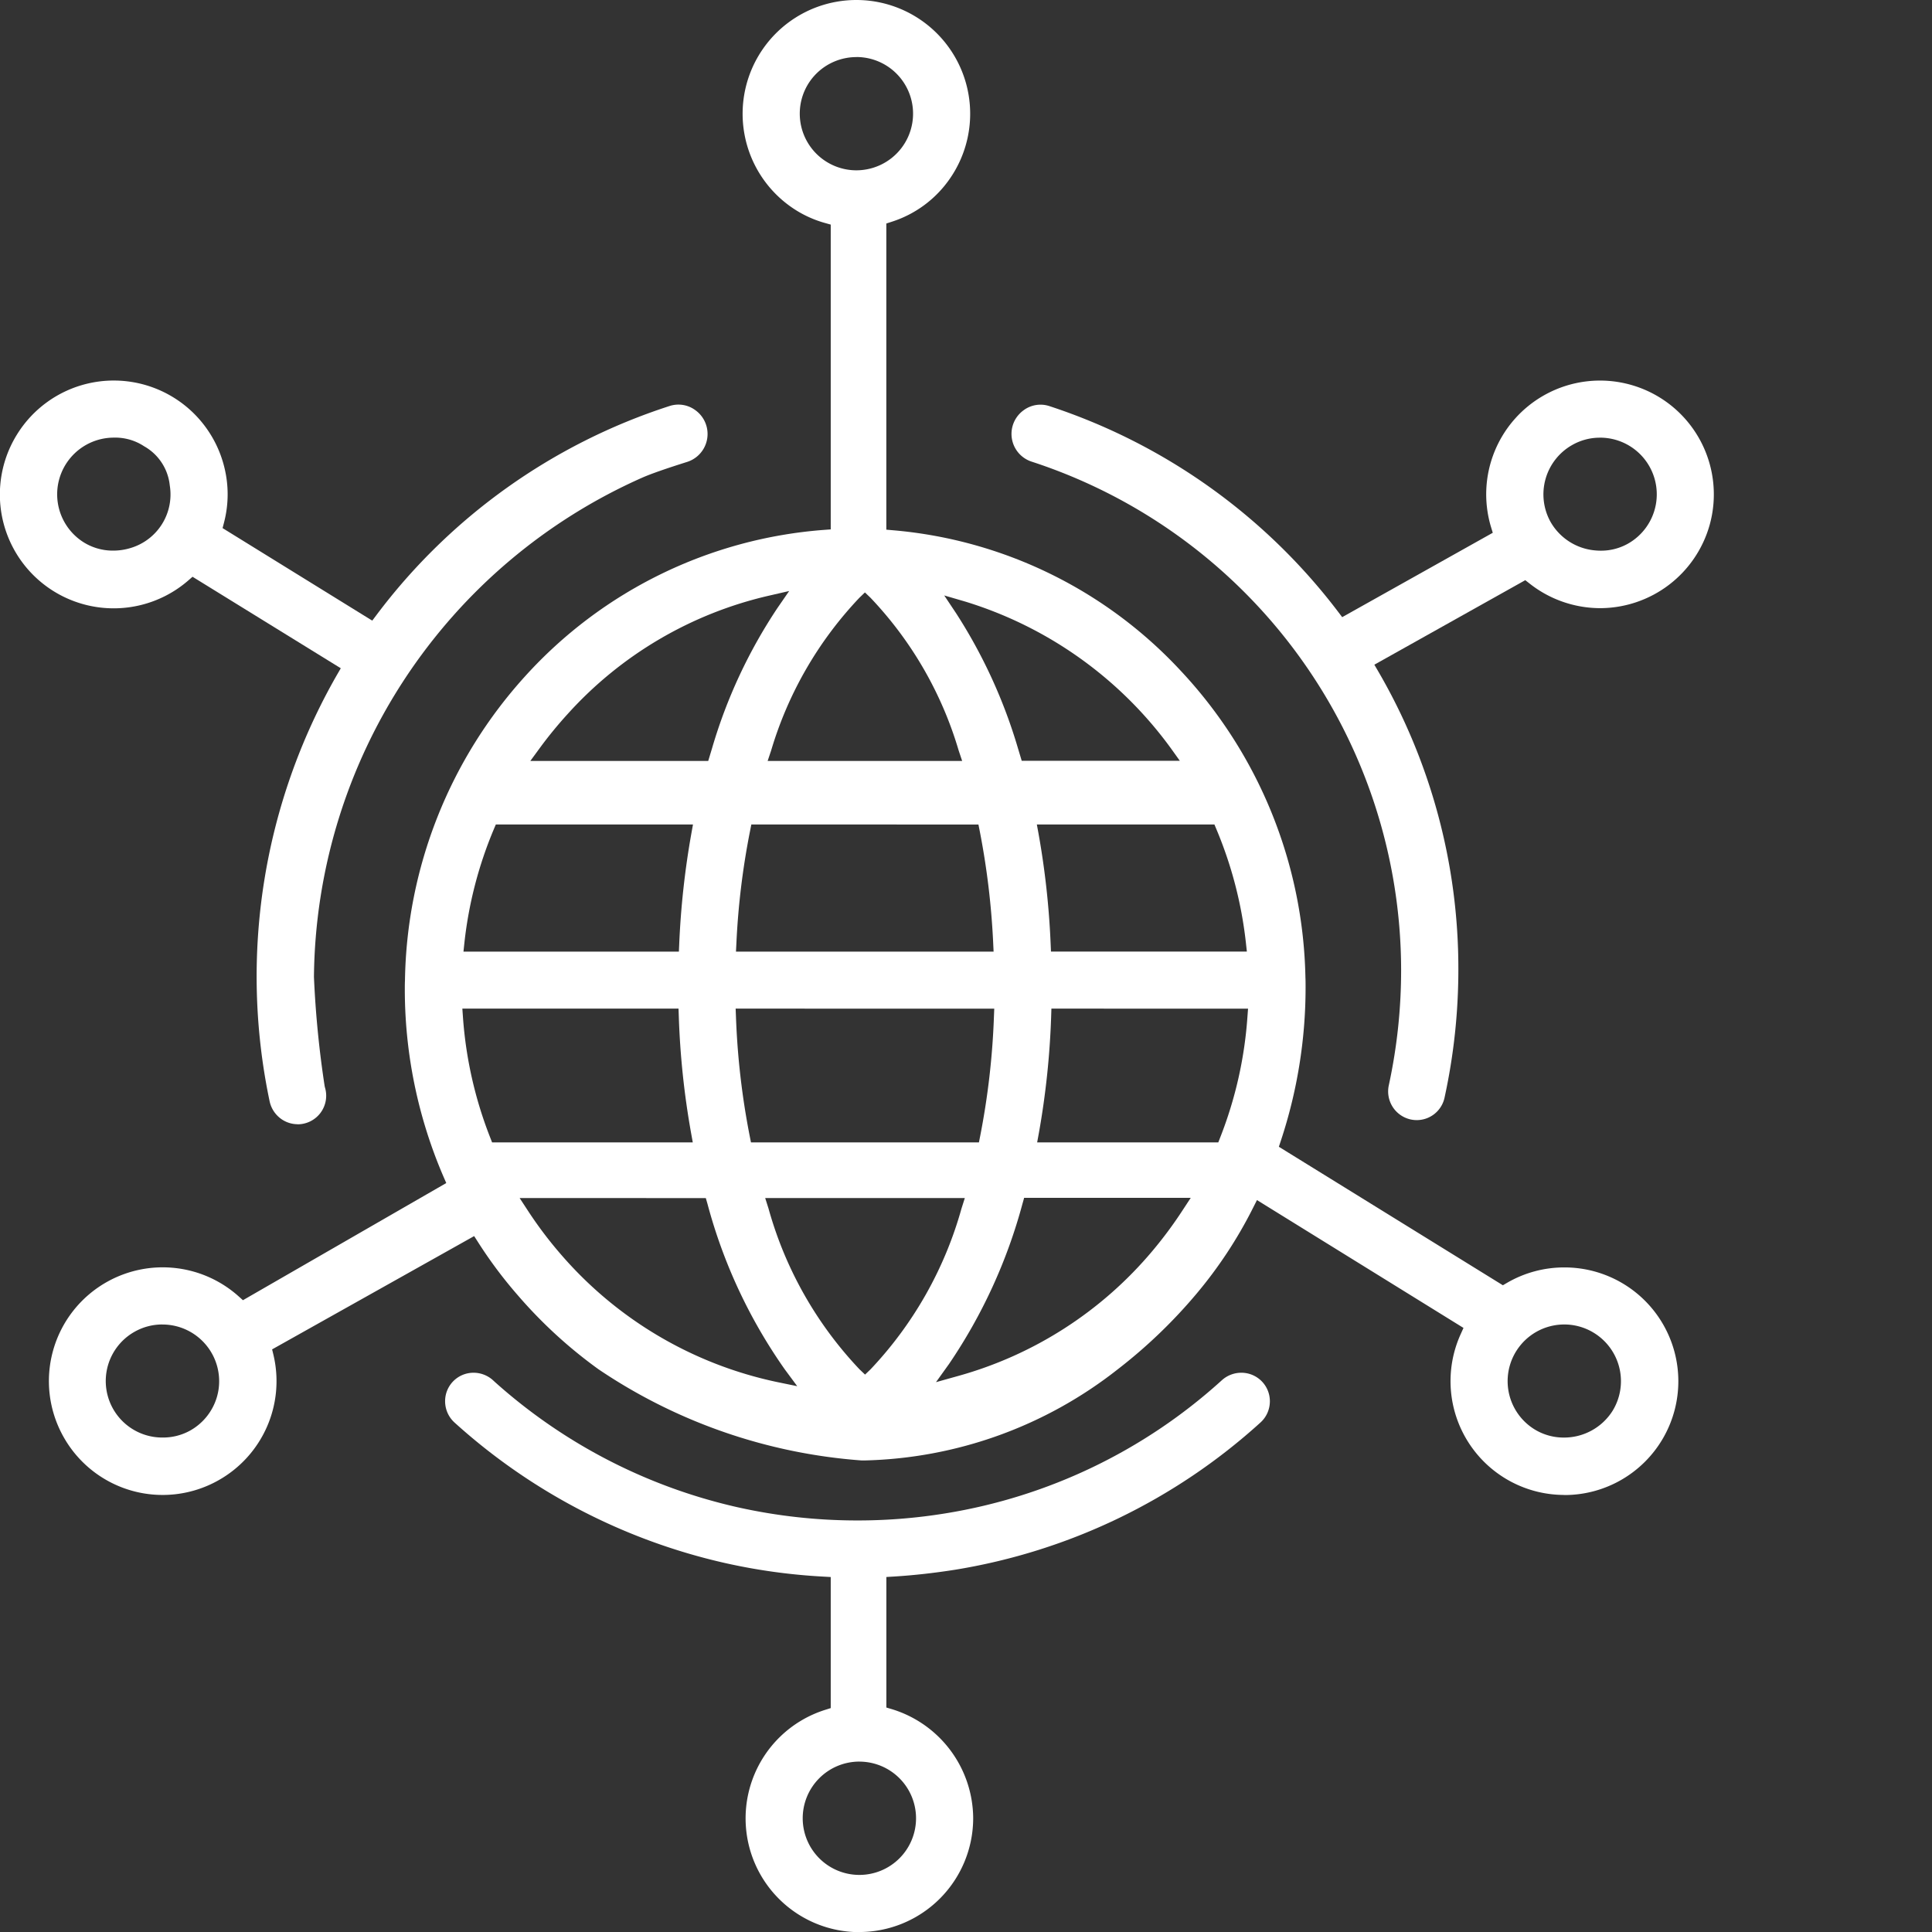
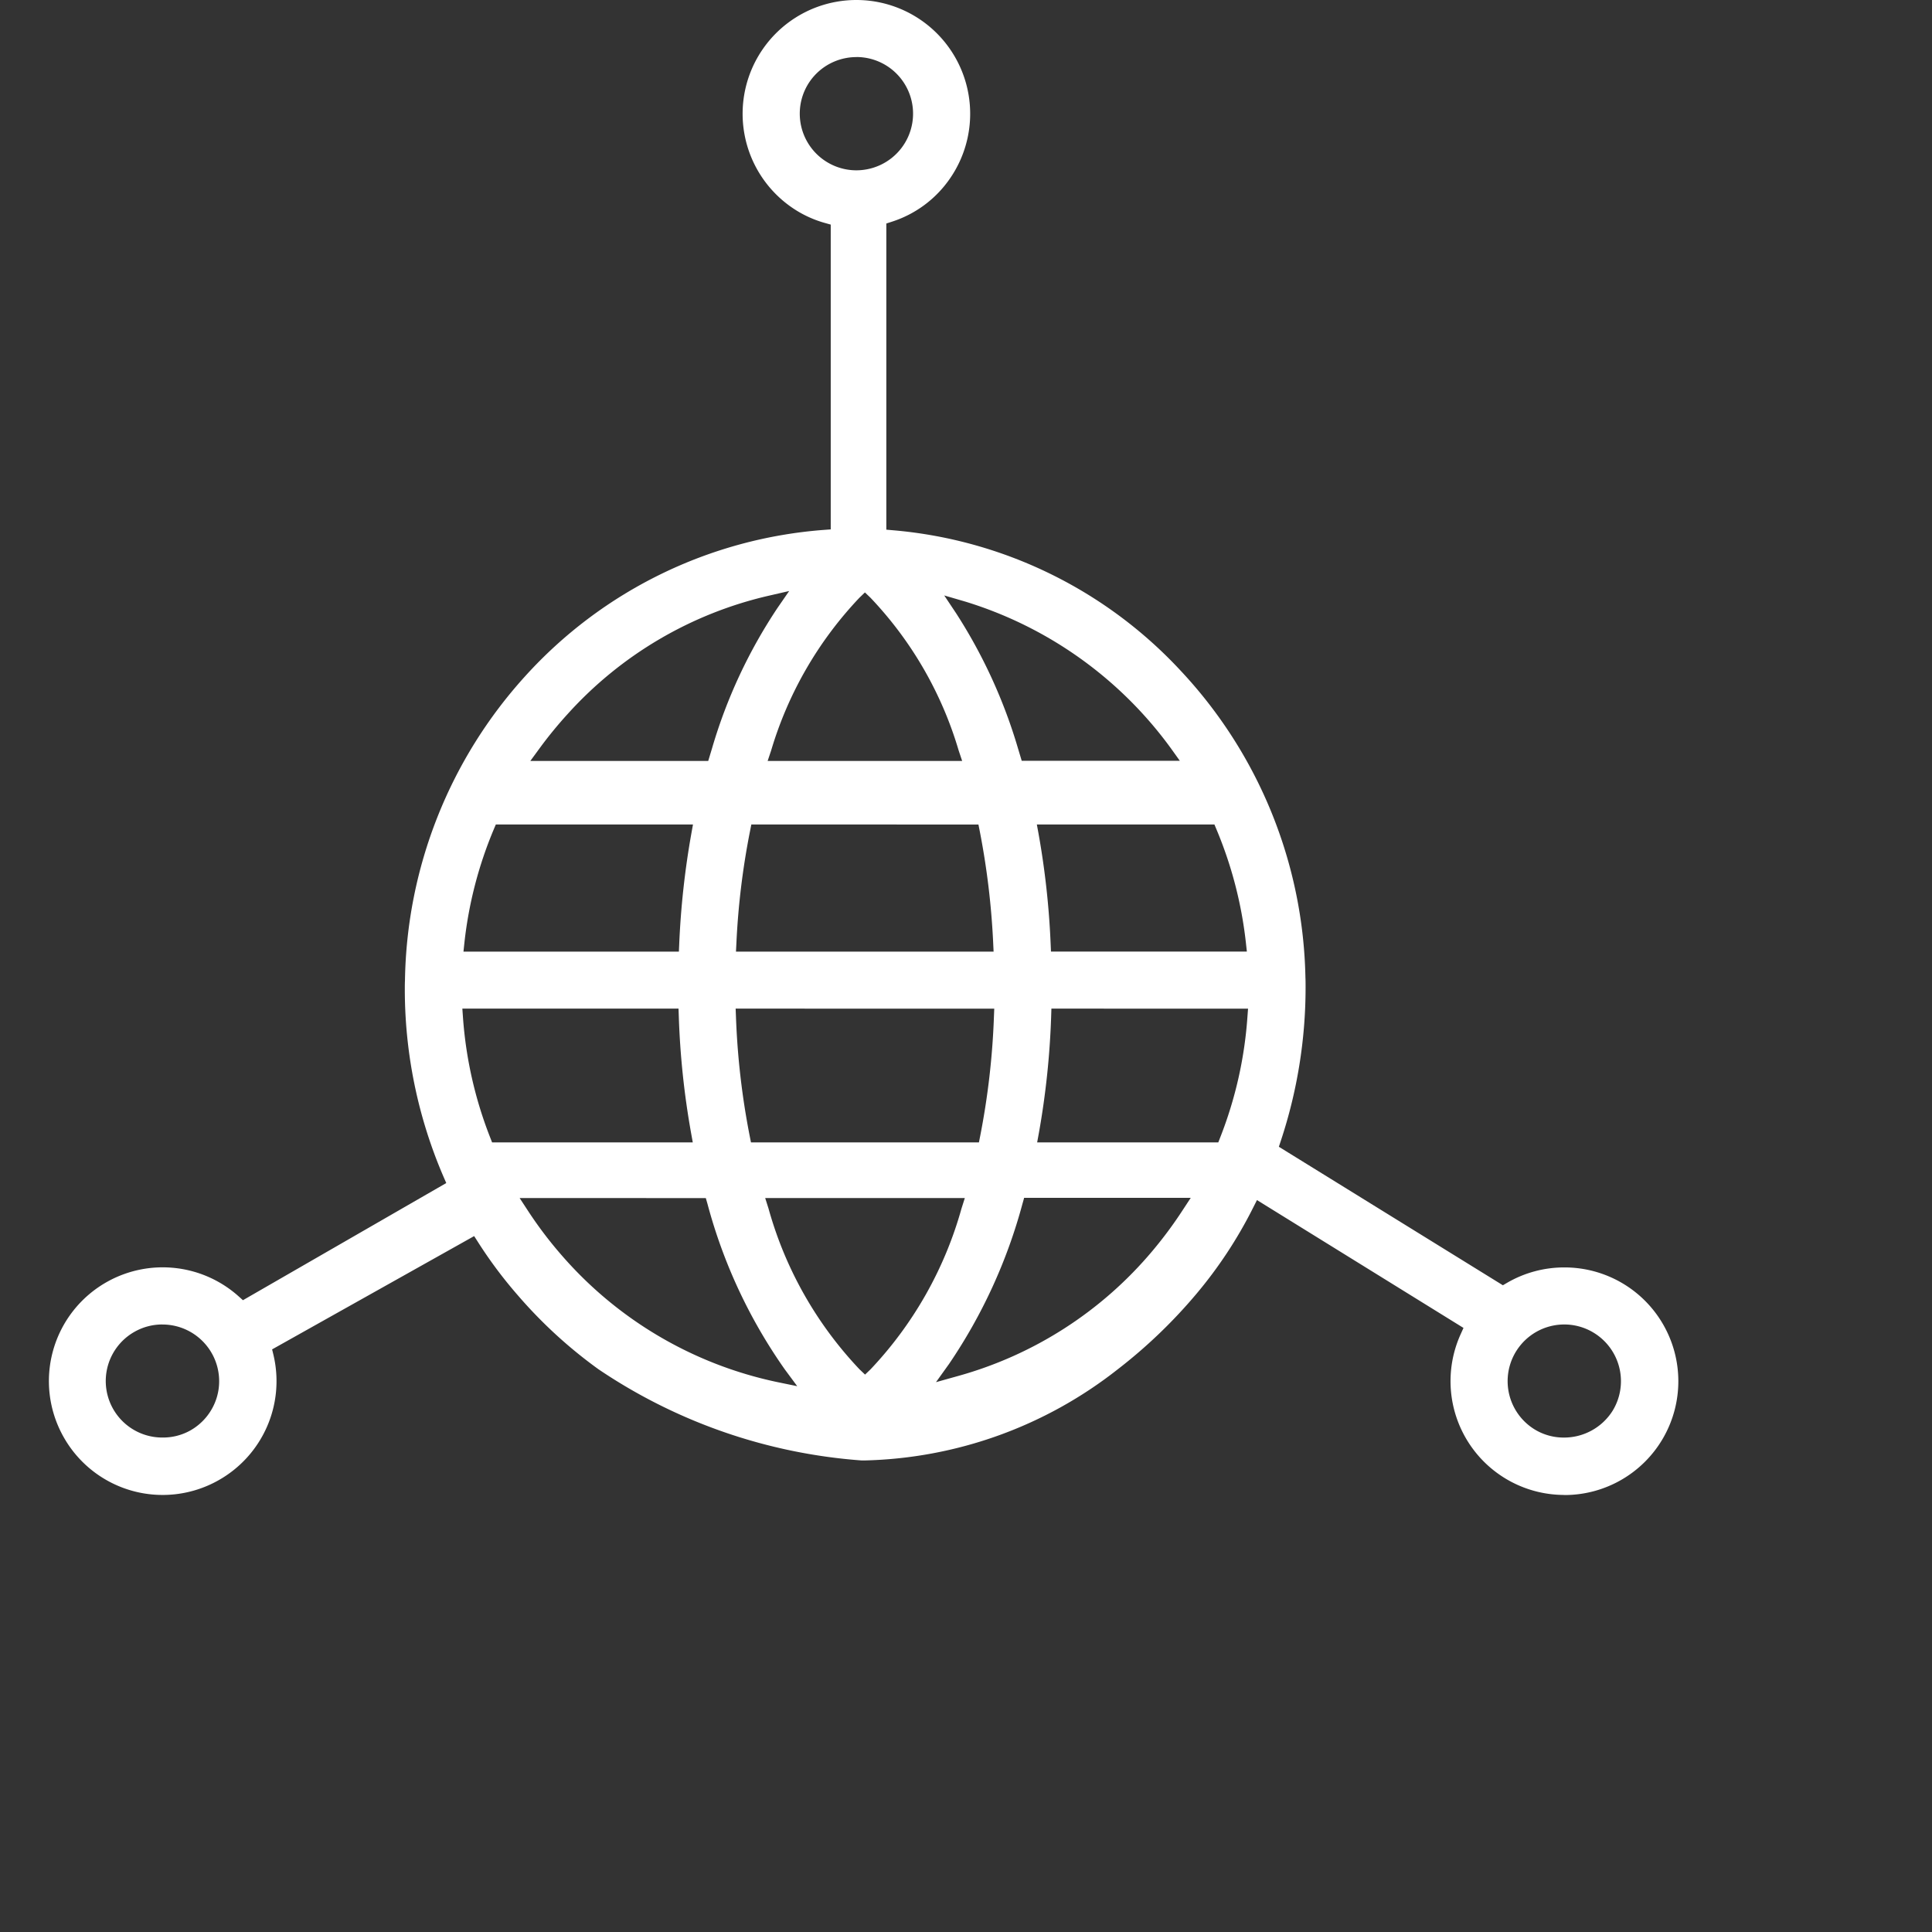
<svg xmlns="http://www.w3.org/2000/svg" width="64" height="64" viewBox="0 0 64 64">
  <rect x="0" y="0" width="64" height="64" fill="#333333" stroke="none" />
-   <rect width="64" height="64" transform="translate(0 0)" fill="none" />
-   <path d="M9.855,24.635a.934.934,0,0,1-.468-.128.964.964,0,0,1-.456-.633,20.094,20.094,0,0,1,2.23-14.122l.128-.221L6.378,6.5l-.147.128A3.77,3.77,0,0,1,.563,1.787,3.77,3.77,0,0,1,7.439,2.905,3.708,3.708,0,0,1,7.422,4.7l-.049.188,4.958,3.065.145-.192a19.713,19.713,0,0,1,9.7-6.916.945.945,0,0,1,.859.137.971.971,0,0,1-.274,1.714c-.7.22-1.188.392-1.461.51a18.281,18.281,0,0,0-10.9,16.55,33.309,33.309,0,0,0,.355,3.62l.009.039a.946.946,0,0,1-.9,1.223ZM3.771,1.891a1.878,1.878,0,0,0-.989,3.474,1.825,1.825,0,0,0,.965.269,1.966,1.966,0,0,0,.577-.086,1.85,1.85,0,0,0,1.3-2.072,1.685,1.685,0,0,0-.852-1.3A1.731,1.731,0,0,0,3.771,1.891Z" transform="translate(0 12.606)" fill="#fff" />
-   <path d="M13.718,18.526h0c-.061,0-.123,0-.183,0a3.769,3.769,0,0,1-.945-7.359l.184-.058V6.767l-.248-.014A19.674,19.674,0,0,1,9.257,6.3,19.887,19.887,0,0,1,.317,1.654.951.951,0,0,1,0,.959.94.94,0,0,1,.942,0a.959.959,0,0,1,.645.249L1.642.3A17.977,17.977,0,0,0,9.673,4.452a18.153,18.153,0,0,0,3.991.441,18.079,18.079,0,0,0,2.912-.235A17.848,17.848,0,0,0,25.673.3l.059-.053A.96.96,0,0,1,26.377,0a.943.943,0,0,1,.944.96.947.947,0,0,1-.312.689A19.759,19.759,0,0,1,16.879,6.528c-.638.1-1.315.18-2.014.223l-.248.015V11.09l.188.056a3.8,3.8,0,0,1,2.688,3.612,3.775,3.775,0,0,1-3.776,3.769Zm.006-5.645A1.877,1.877,0,1,0,15.6,14.757,1.878,1.878,0,0,0,13.724,12.882Z" transform="translate(14.745 45.474)" fill="#fff" />
-   <path d="M13.418,24.5a.971.971,0,0,1-.2-.022.951.951,0,0,1-.725-1.117l.011-.052a18,18,0,0,0,.4-3.8A17.734,17.734,0,0,0,.663,2.687.966.966,0,0,1,.4.984.94.94,0,0,1,1.259.85a19.724,19.724,0,0,1,9.554,6.806l.139.183L15.94,5.044l-.061-.2A3.766,3.766,0,0,1,17.652.482a3.77,3.77,0,0,1,5.47,4.311A3.778,3.778,0,0,1,19.5,7.541a3.784,3.784,0,0,1-2.344-.818l-.139-.109-5,2.8.135.231A19.565,19.565,0,0,1,14.8,19.5a19.943,19.943,0,0,1-.46,4.267A.942.942,0,0,1,13.418,24.5ZM19.49,1.894a1.842,1.842,0,0,0-.913.239,1.879,1.879,0,0,0-.721,2.554,1.888,1.888,0,0,0,1.463.94c.07.007.135.01.2.01a1.815,1.815,0,0,0,.895-.23,1.877,1.877,0,0,0-.922-3.514Z" transform="translate(33.51 12.605)" fill="#fff" />
  <path d="M50.208,49.522A3.77,3.77,0,0,1,46.771,44.2l.095-.211-6.841-4.235-.13.257A14.57,14.57,0,0,1,38,42.883a16.894,16.894,0,0,1-2.6,2.487,14.078,14.078,0,0,1-8.364,3.009h-.111a17.9,17.9,0,0,1-8.71-3.018,15.439,15.439,0,0,1-2.674-2.451,14.577,14.577,0,0,1-1.314-1.754l-.134-.209L7.4,44.7l.047.194a3.767,3.767,0,0,1-1.83,4.146,3.763,3.763,0,0,1-5.13-1.448,3.767,3.767,0,0,1,1.448-5.13,3.771,3.771,0,0,1,4.357.482l.142.127,6.735-3.881-.094-.216a15.692,15.692,0,0,1-1.279-6.2c0-.093,0-.19.005-.292A15.338,15.338,0,0,1,15.783,22.4a14.859,14.859,0,0,1,9.877-4.845l.245-.018V7.44l-.193-.054A3.668,3.668,0,0,1,24.6,6.861a3.769,3.769,0,1,1,5.246-.935,3.71,3.71,0,0,1-1.917,1.419l-.182.059V17.546l.24.021a14.709,14.709,0,0,1,9.526,4.668A15.285,15.285,0,0,1,41.63,32.382c.005.091.005.214.005.344a16.142,16.142,0,0,1-.819,5.062l-.066.2,7.421,4.588.137-.08a3.765,3.765,0,0,1,1.905-.511,3.77,3.77,0,0,1,0,7.54Zm0-5.647a1.877,1.877,0,0,0-.989,3.474,1.842,1.842,0,0,0,.969.272,1.9,1.9,0,0,0,1.614-.881,1.878,1.878,0,0,0-.609-2.583l-.062-.037A1.875,1.875,0,0,0,50.213,43.875Zm-46.444,0a1.857,1.857,0,0,0-.914.238,1.872,1.872,0,0,0,.935,3.507,1.846,1.846,0,0,0,.9-.231,1.881,1.881,0,0,0,.893-1.135c.019-.071.033-.135.044-.2a1.879,1.879,0,0,0-1.856-2.178ZM15.6,39.687l.266.407a13.324,13.324,0,0,0,1.11,1.47,13,13,0,0,0,7.143,4.216l.676.139-.41-.554a17.229,17.229,0,0,1-2.563-5.486l-.055-.191Zm16.71,0-.054.191a17.513,17.513,0,0,1-2.434,5.308l-.43.6.715-.2a12.922,12.922,0,0,0,6.457-4.15,13.712,13.712,0,0,0,1-1.349l.267-.407H32.306Zm-8.576,0,.109.343a12.67,12.67,0,0,0,3.017,5.332l.182.173.182-.174a12.722,12.722,0,0,0,3.014-5.331l.109-.343H23.73Zm9.481-6.275-.008.255a27.082,27.082,0,0,1-.407,3.866l-.057.311h6l.065-.167a13.455,13.455,0,0,0,.9-3.981l.021-.283Zm-10.46,0,.011.274a25.164,25.164,0,0,0,.455,3.946l.042.212h7.551l.042-.212a25.185,25.185,0,0,0,.455-3.945l.011-.274Zm-9.053,0,.02.283a13.48,13.48,0,0,0,.9,3.981l.065.167h6.648l-.056-.311a26.9,26.9,0,0,1-.407-3.865l-.009-.255Zm19.031-6.1.057.31a27.19,27.19,0,0,1,.4,3.649l.011.251H39.69l-.032-.292a13.535,13.535,0,0,0-.976-3.758l-.067-.161Zm-9.458,0-.042.212a25.05,25.05,0,0,0-.453,3.724l-.014.275H31.3l-.013-.275a25.534,25.534,0,0,0-.447-3.723l-.042-.212Zm-8.464,0-.068.161a13.456,13.456,0,0,0-.973,3.758l-.031.292h7.136l.011-.251a27.571,27.571,0,0,1,.4-3.65l.056-.31H14.807Zm14.854-7.587.4.6a17.2,17.2,0,0,1,2.04,4.455l.127.423H37.47l-.3-.419a13.2,13.2,0,0,0-6.813-4.857Zm-2.627-.1-.182.175a12.533,12.533,0,0,0-2.925,5.061l-.116.347h6.444l-.116-.347a12.444,12.444,0,0,0-2.922-5.061Zm-2.508-.047-.661.152a12.856,12.856,0,0,0-6.682,3.926,13.681,13.681,0,0,0-.926,1.132l-.307.419h5.893l.128-.424a16.917,16.917,0,0,1,2.169-4.648l.385-.558ZM26.759,1.891a1.88,1.88,0,0,0-1.542.8,1.877,1.877,0,0,0,1.535,2.951,1.9,1.9,0,0,0,.333-.03,1.876,1.876,0,0,0-.326-3.723Z" transform="translate(1.614 0)" fill="#fff" />
</svg>